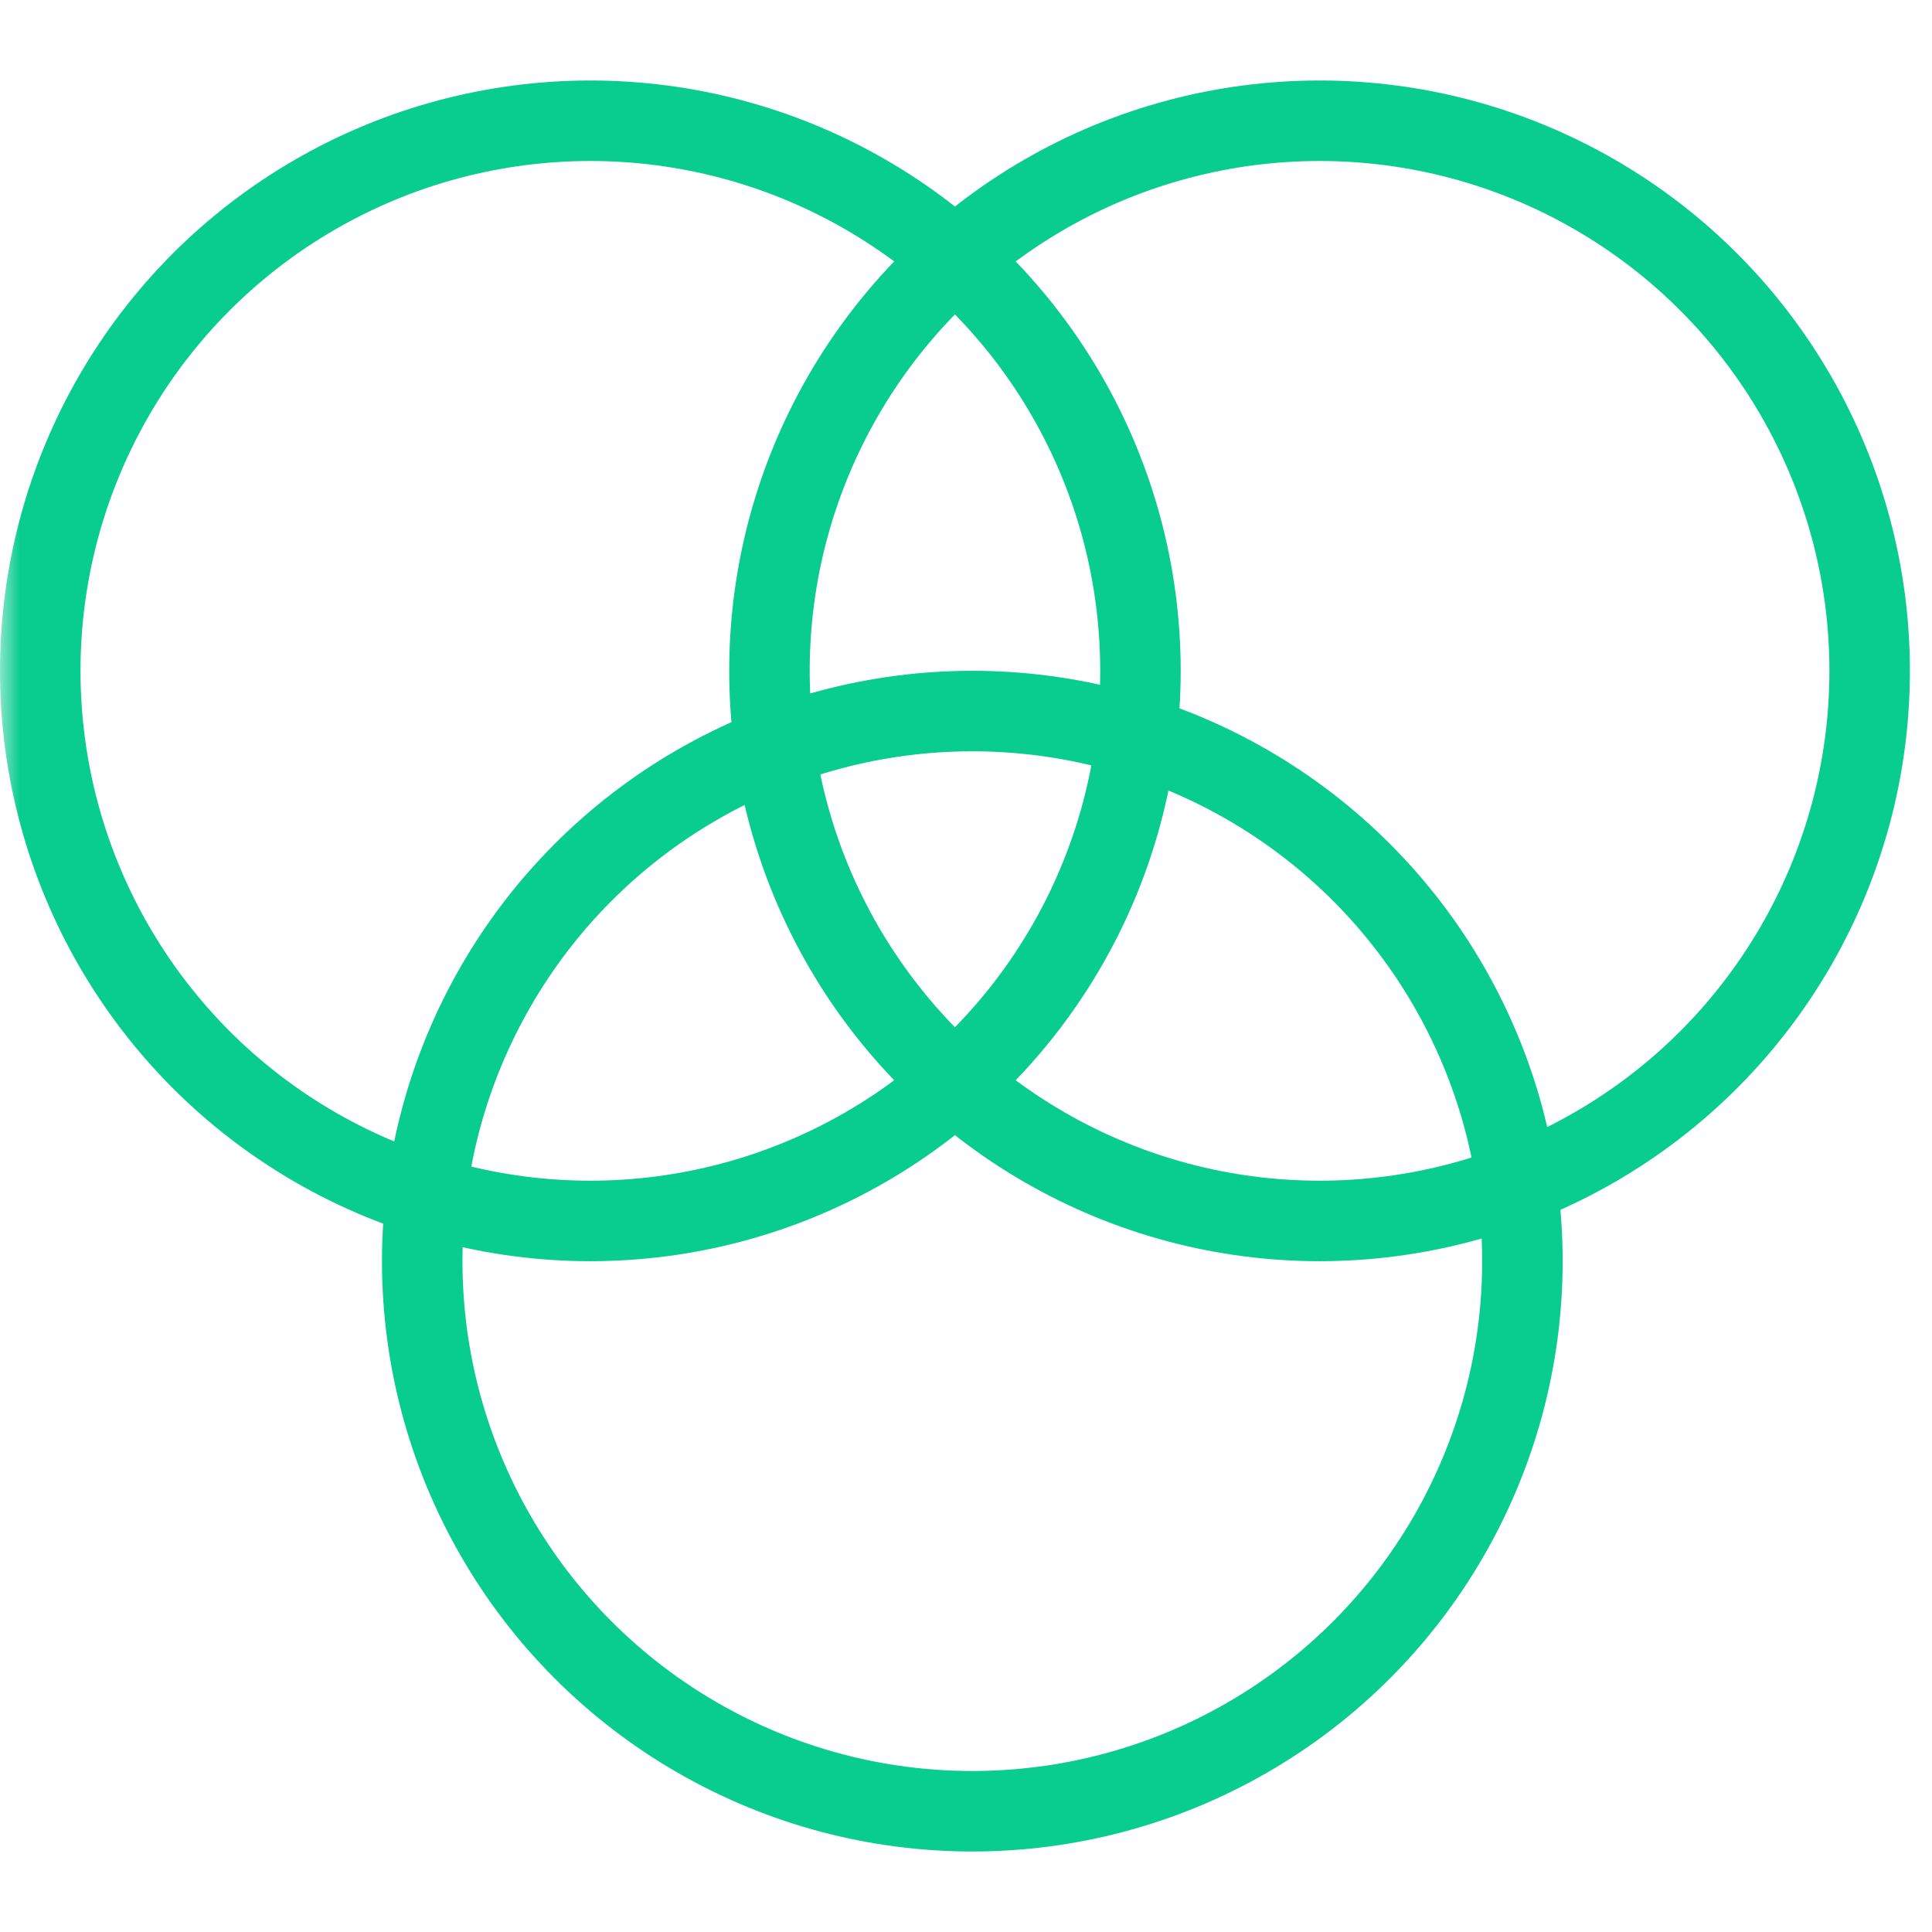
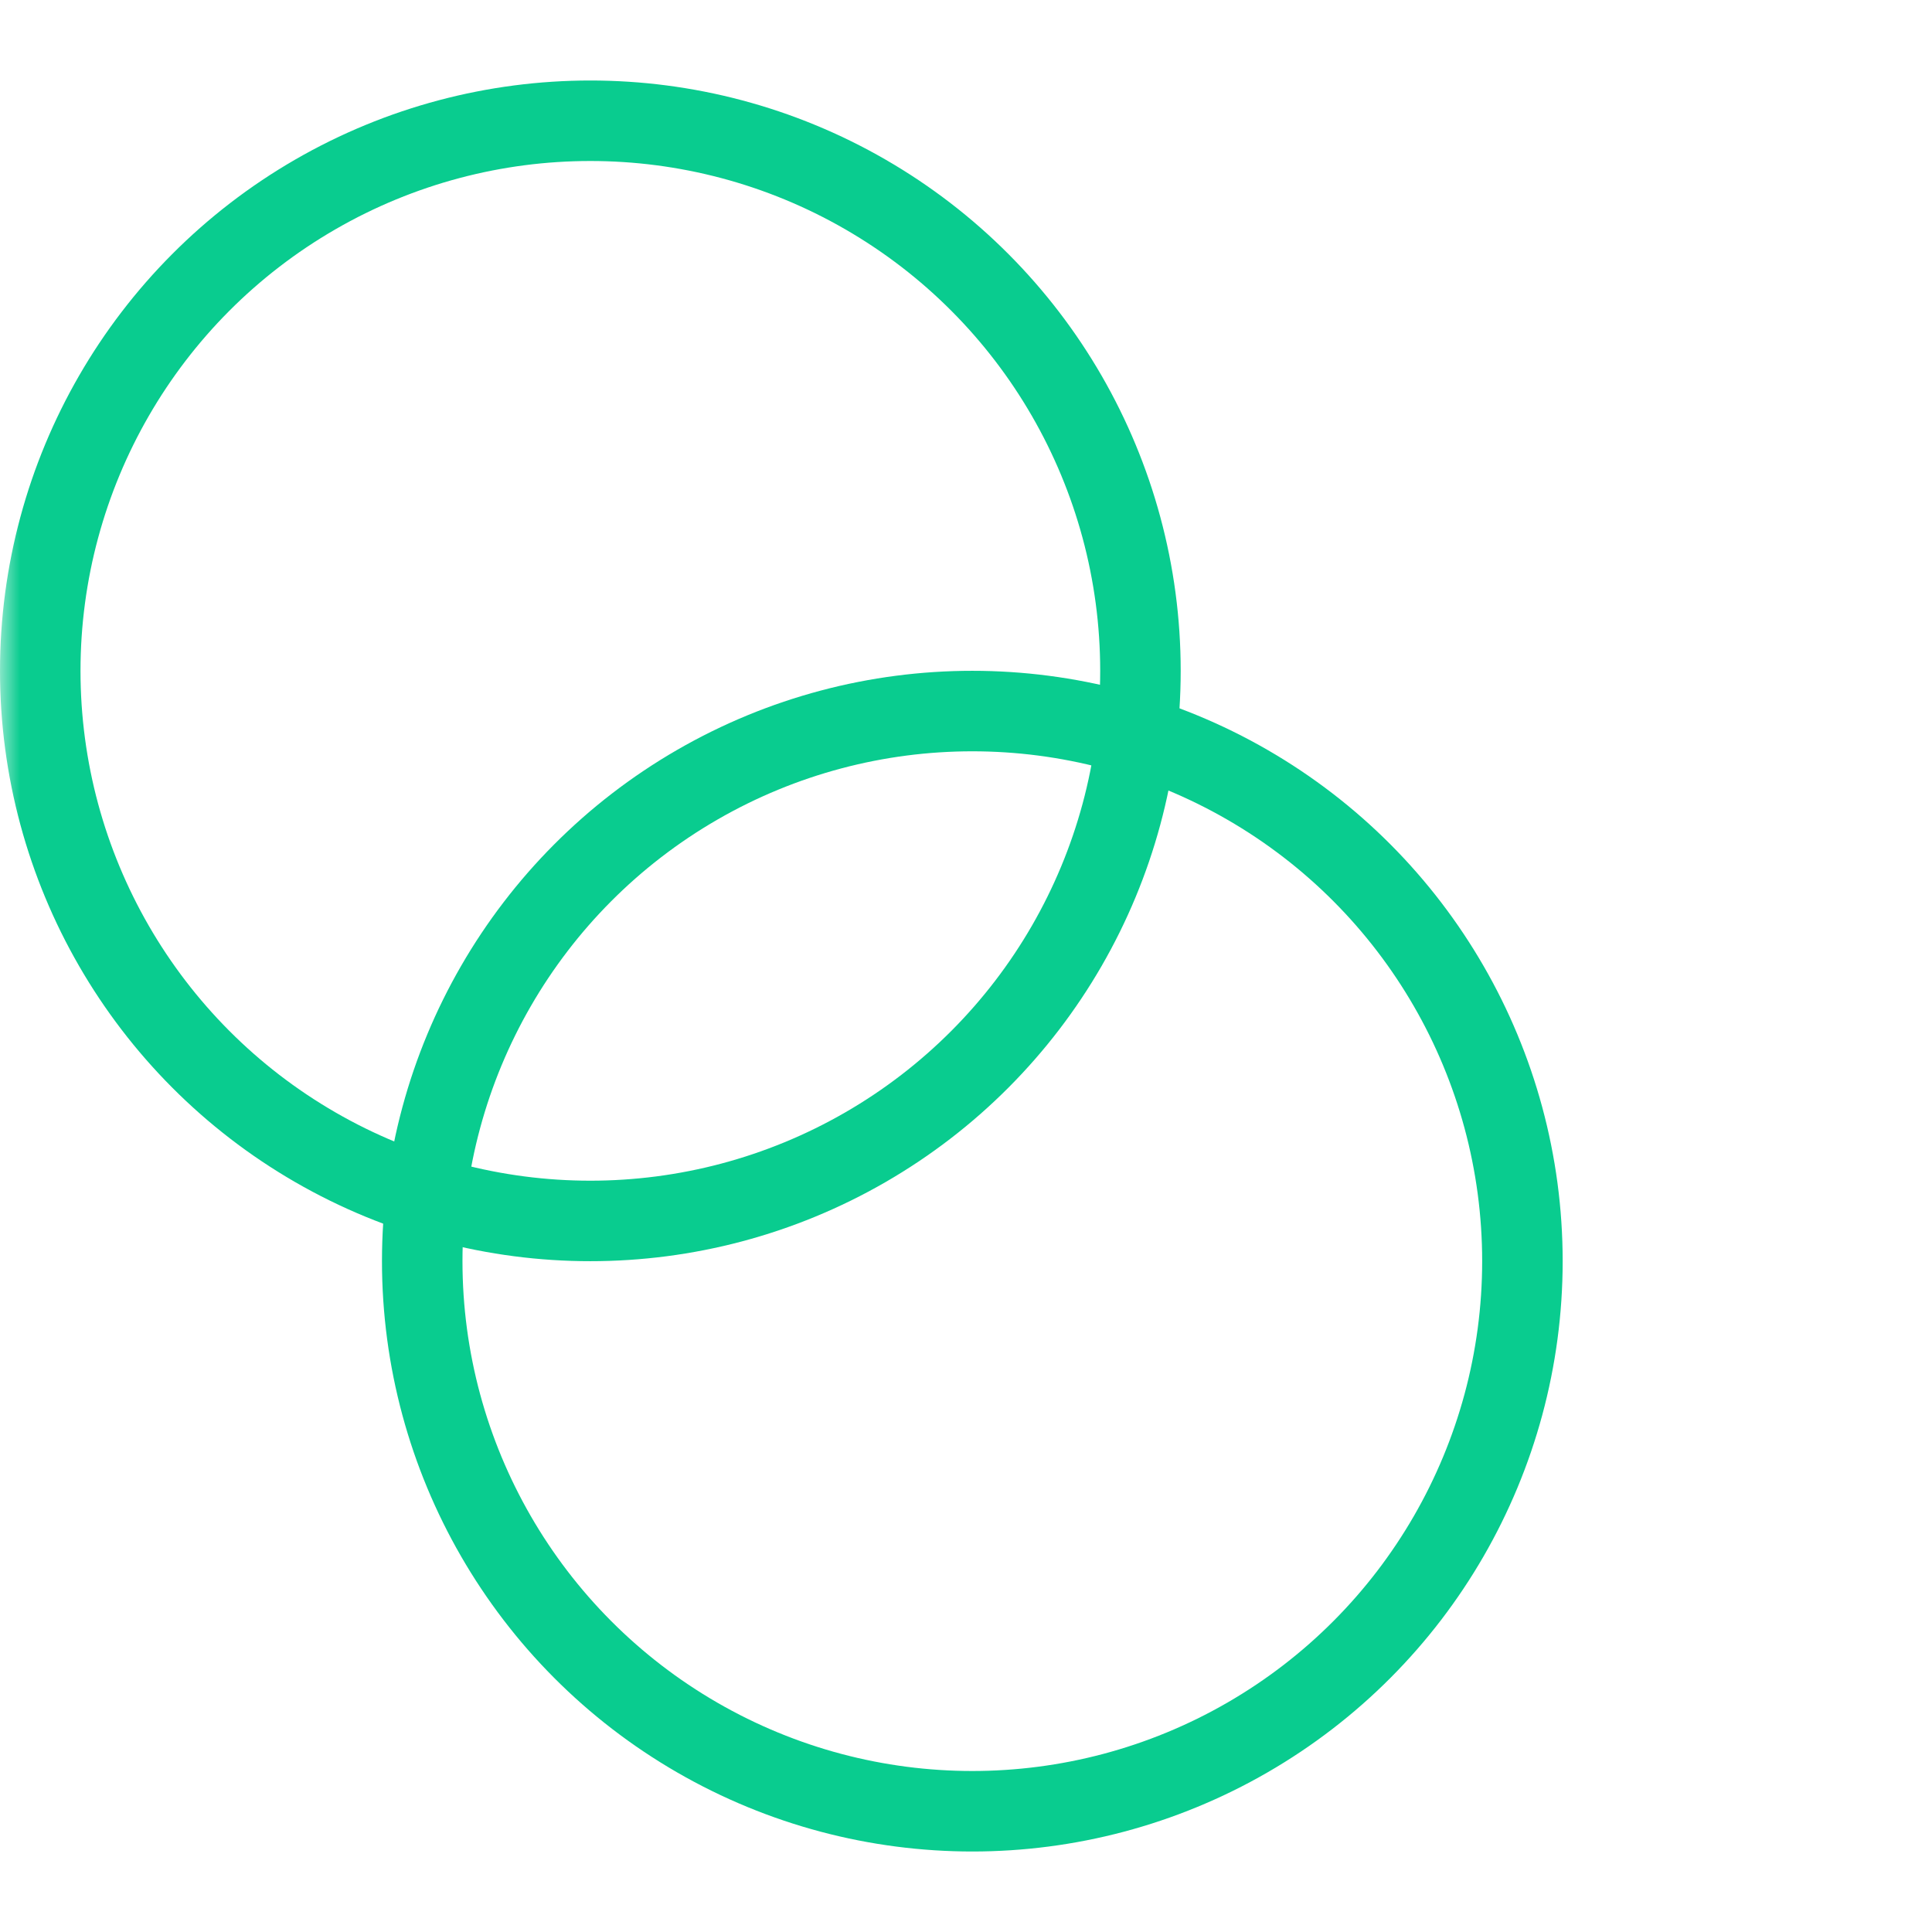
<svg xmlns="http://www.w3.org/2000/svg" width="48" height="48" viewBox="0 0 48 48" fill="none">
  <mask id="mask0" mask-type="alpha" maskUnits="userSpaceOnUse" x="0" y="0" width="48" height="48">
    <rect width="48" height="48" fill="#F0F0F0" />
  </mask>
  <g mask="url(#mask0)">
    <circle cx="14.667" cy="16.667" r="13.667" stroke="#09CC8F" stroke-width="2" stroke-linecap="round" />
-     <circle cx="32.784" cy="16.667" r="13.667" stroke="#09CC8F" stroke-width="2" stroke-linecap="round" />
    <circle cx="24.157" cy="31.333" r="13.667" stroke="#09CC8F" stroke-width="2" stroke-linecap="round" />
  </g>
</svg>